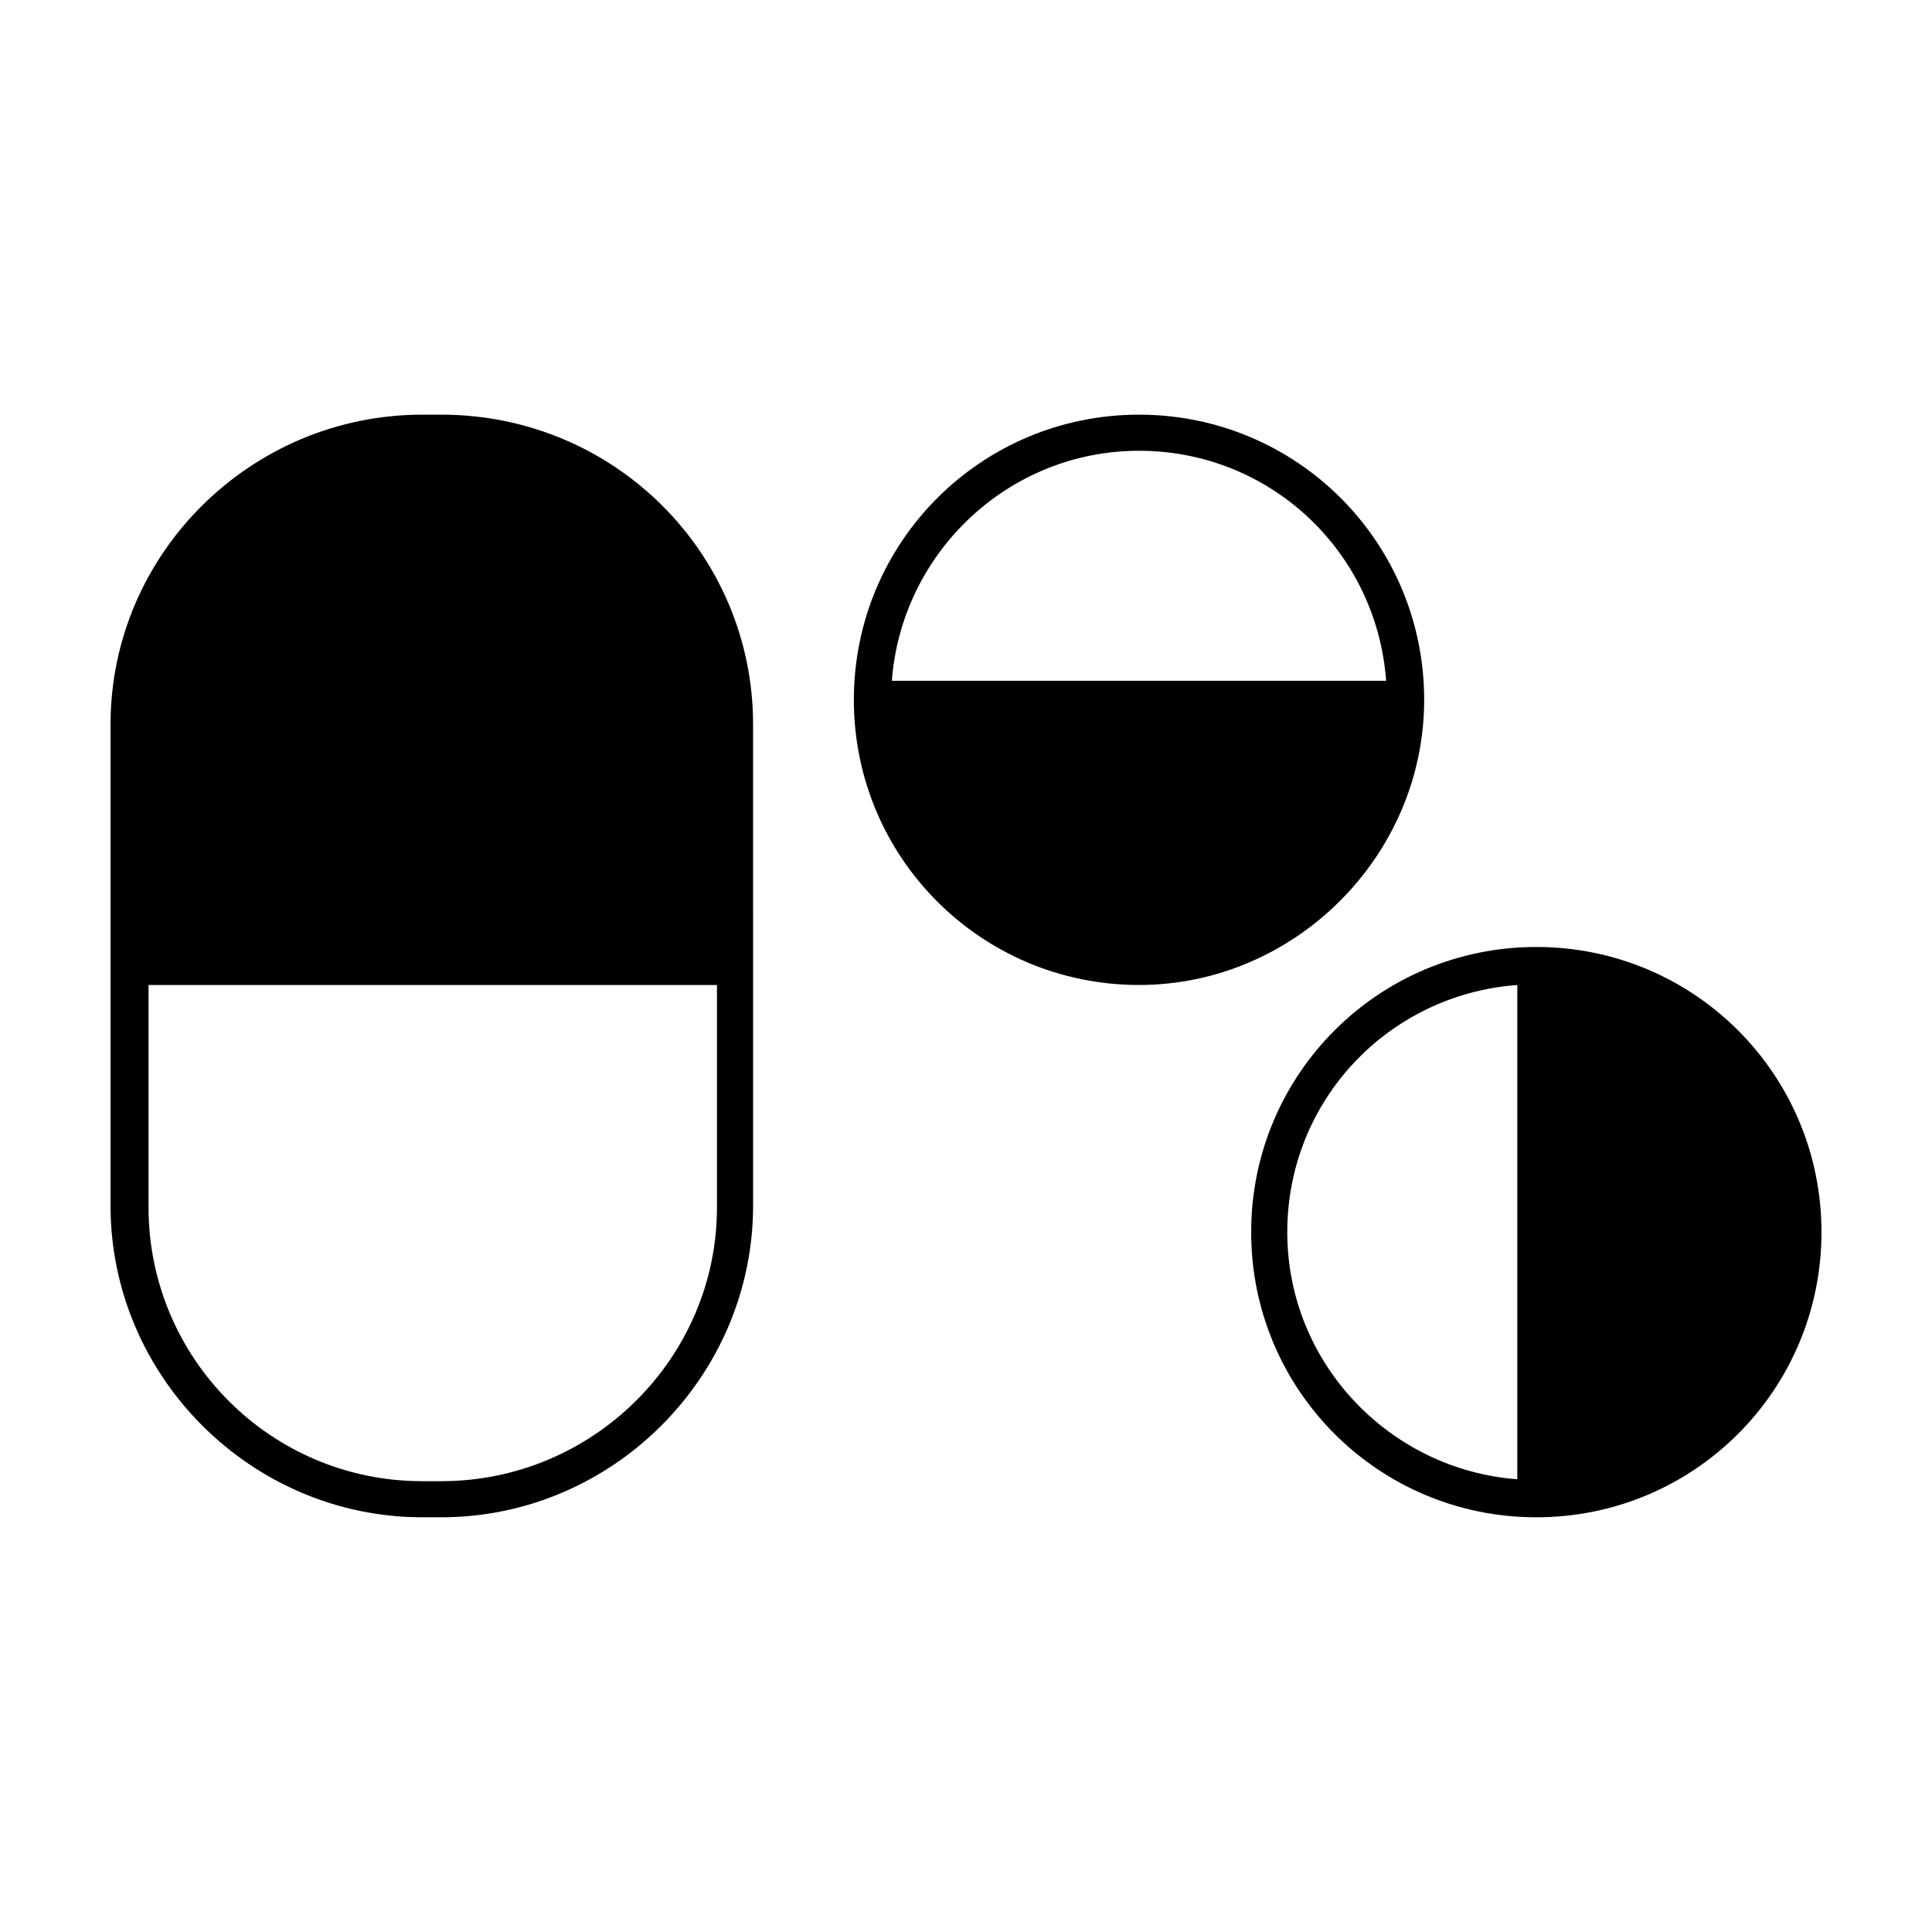
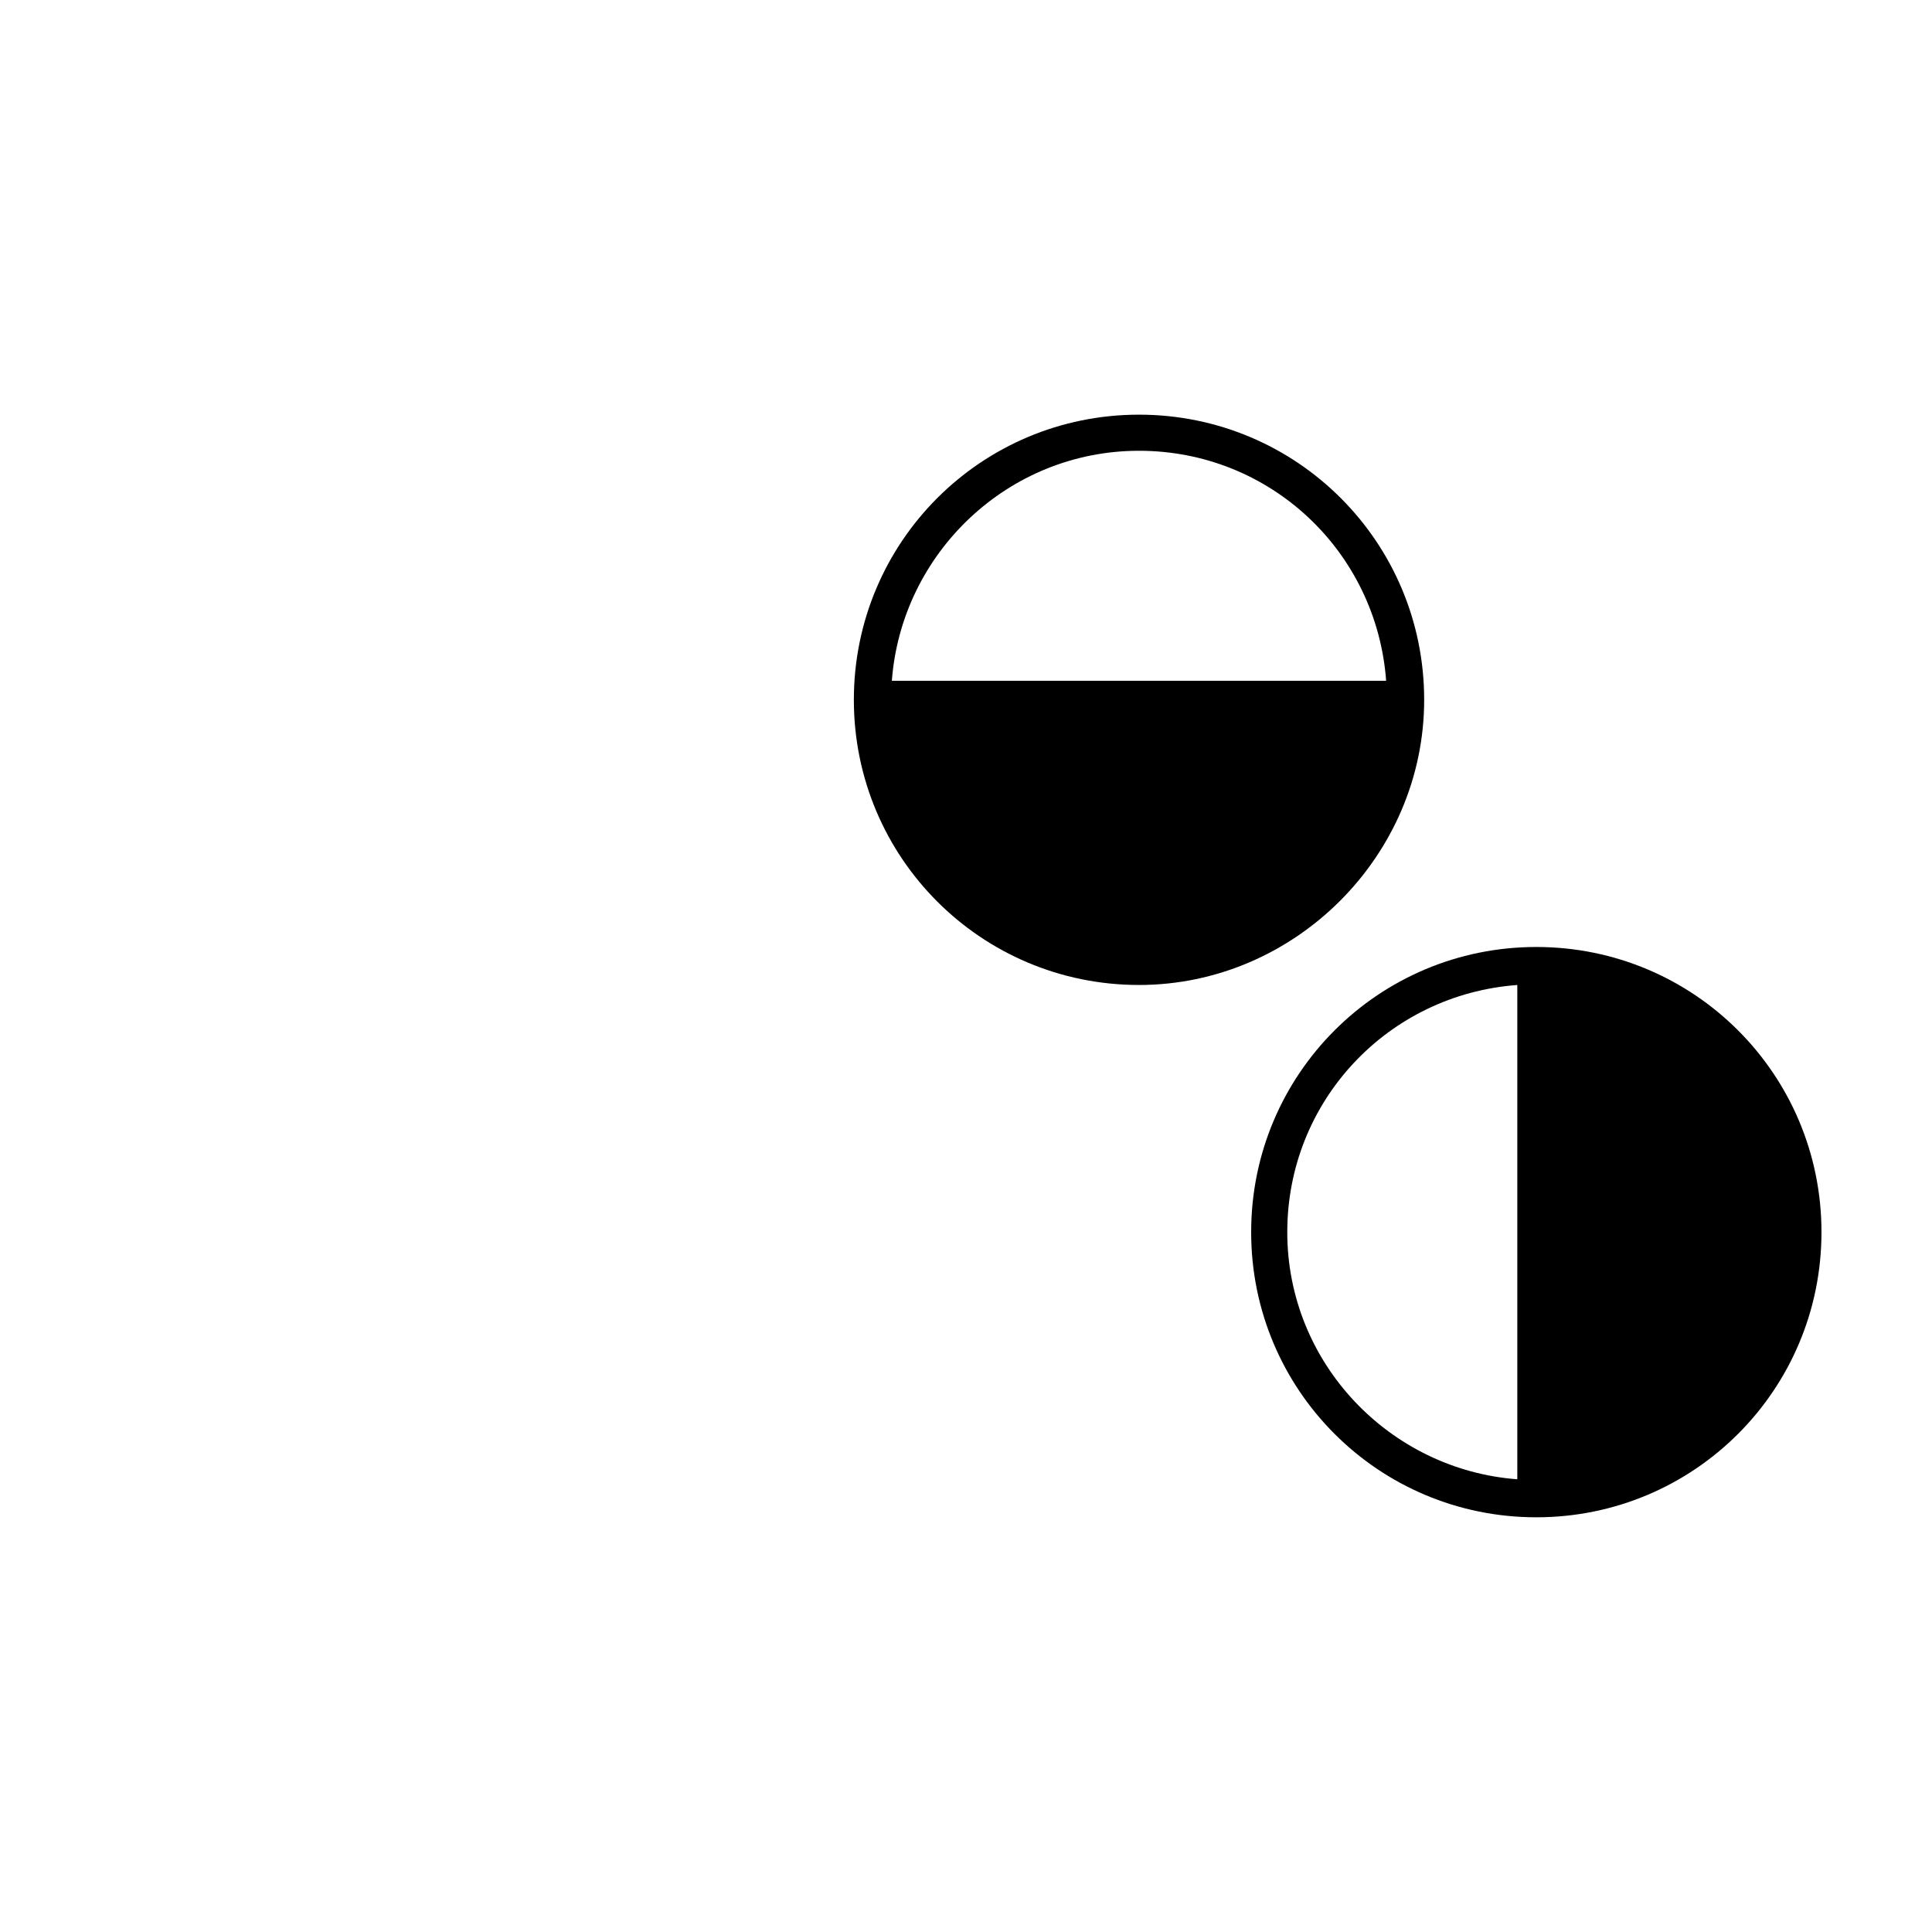
<svg xmlns="http://www.w3.org/2000/svg" fill="#000000" width="800px" height="800px" version="1.1" viewBox="144 144 512 512">
  <g>
-     <path d="m260.95 253.89h-5.039c-45.34 0-82.621 36.777-82.621 82.121v127.46c0 45.344 37.281 82.625 82.625 82.625h5.039c45.344 0 82.625-37.281 82.625-82.625l-0.004-127.46c0-45.344-36.777-82.121-82.625-82.121zm0 282.64h-5.039c-40.305 0-72.547-32.746-72.547-72.547v-58.949h150.64v58.945c0 39.805-32.75 72.551-73.055 72.551z" />
    <path d="m521.42 329.46c0-41.816-33.754-75.57-75.57-75.57s-75.57 33.754-75.57 75.57 33.754 75.57 75.57 75.57c41.309 0 75.57-34.258 75.57-75.57zm-75.574-66c34.762 0 62.977 26.703 65.496 60.961h-130.99c2.519-33.754 30.734-60.961 65.496-60.961z" />
    <path d="m551.14 394.96c-41.816 0-75.57 33.754-75.57 75.57s33.754 75.57 75.57 75.57 75.57-33.754 75.57-75.57-33.754-75.57-75.57-75.57zm-66 75.57c0-34.762 26.703-62.977 60.961-65.496v130.99c-33.754-2.519-60.961-30.734-60.961-65.496z" />
  </g>
</svg>